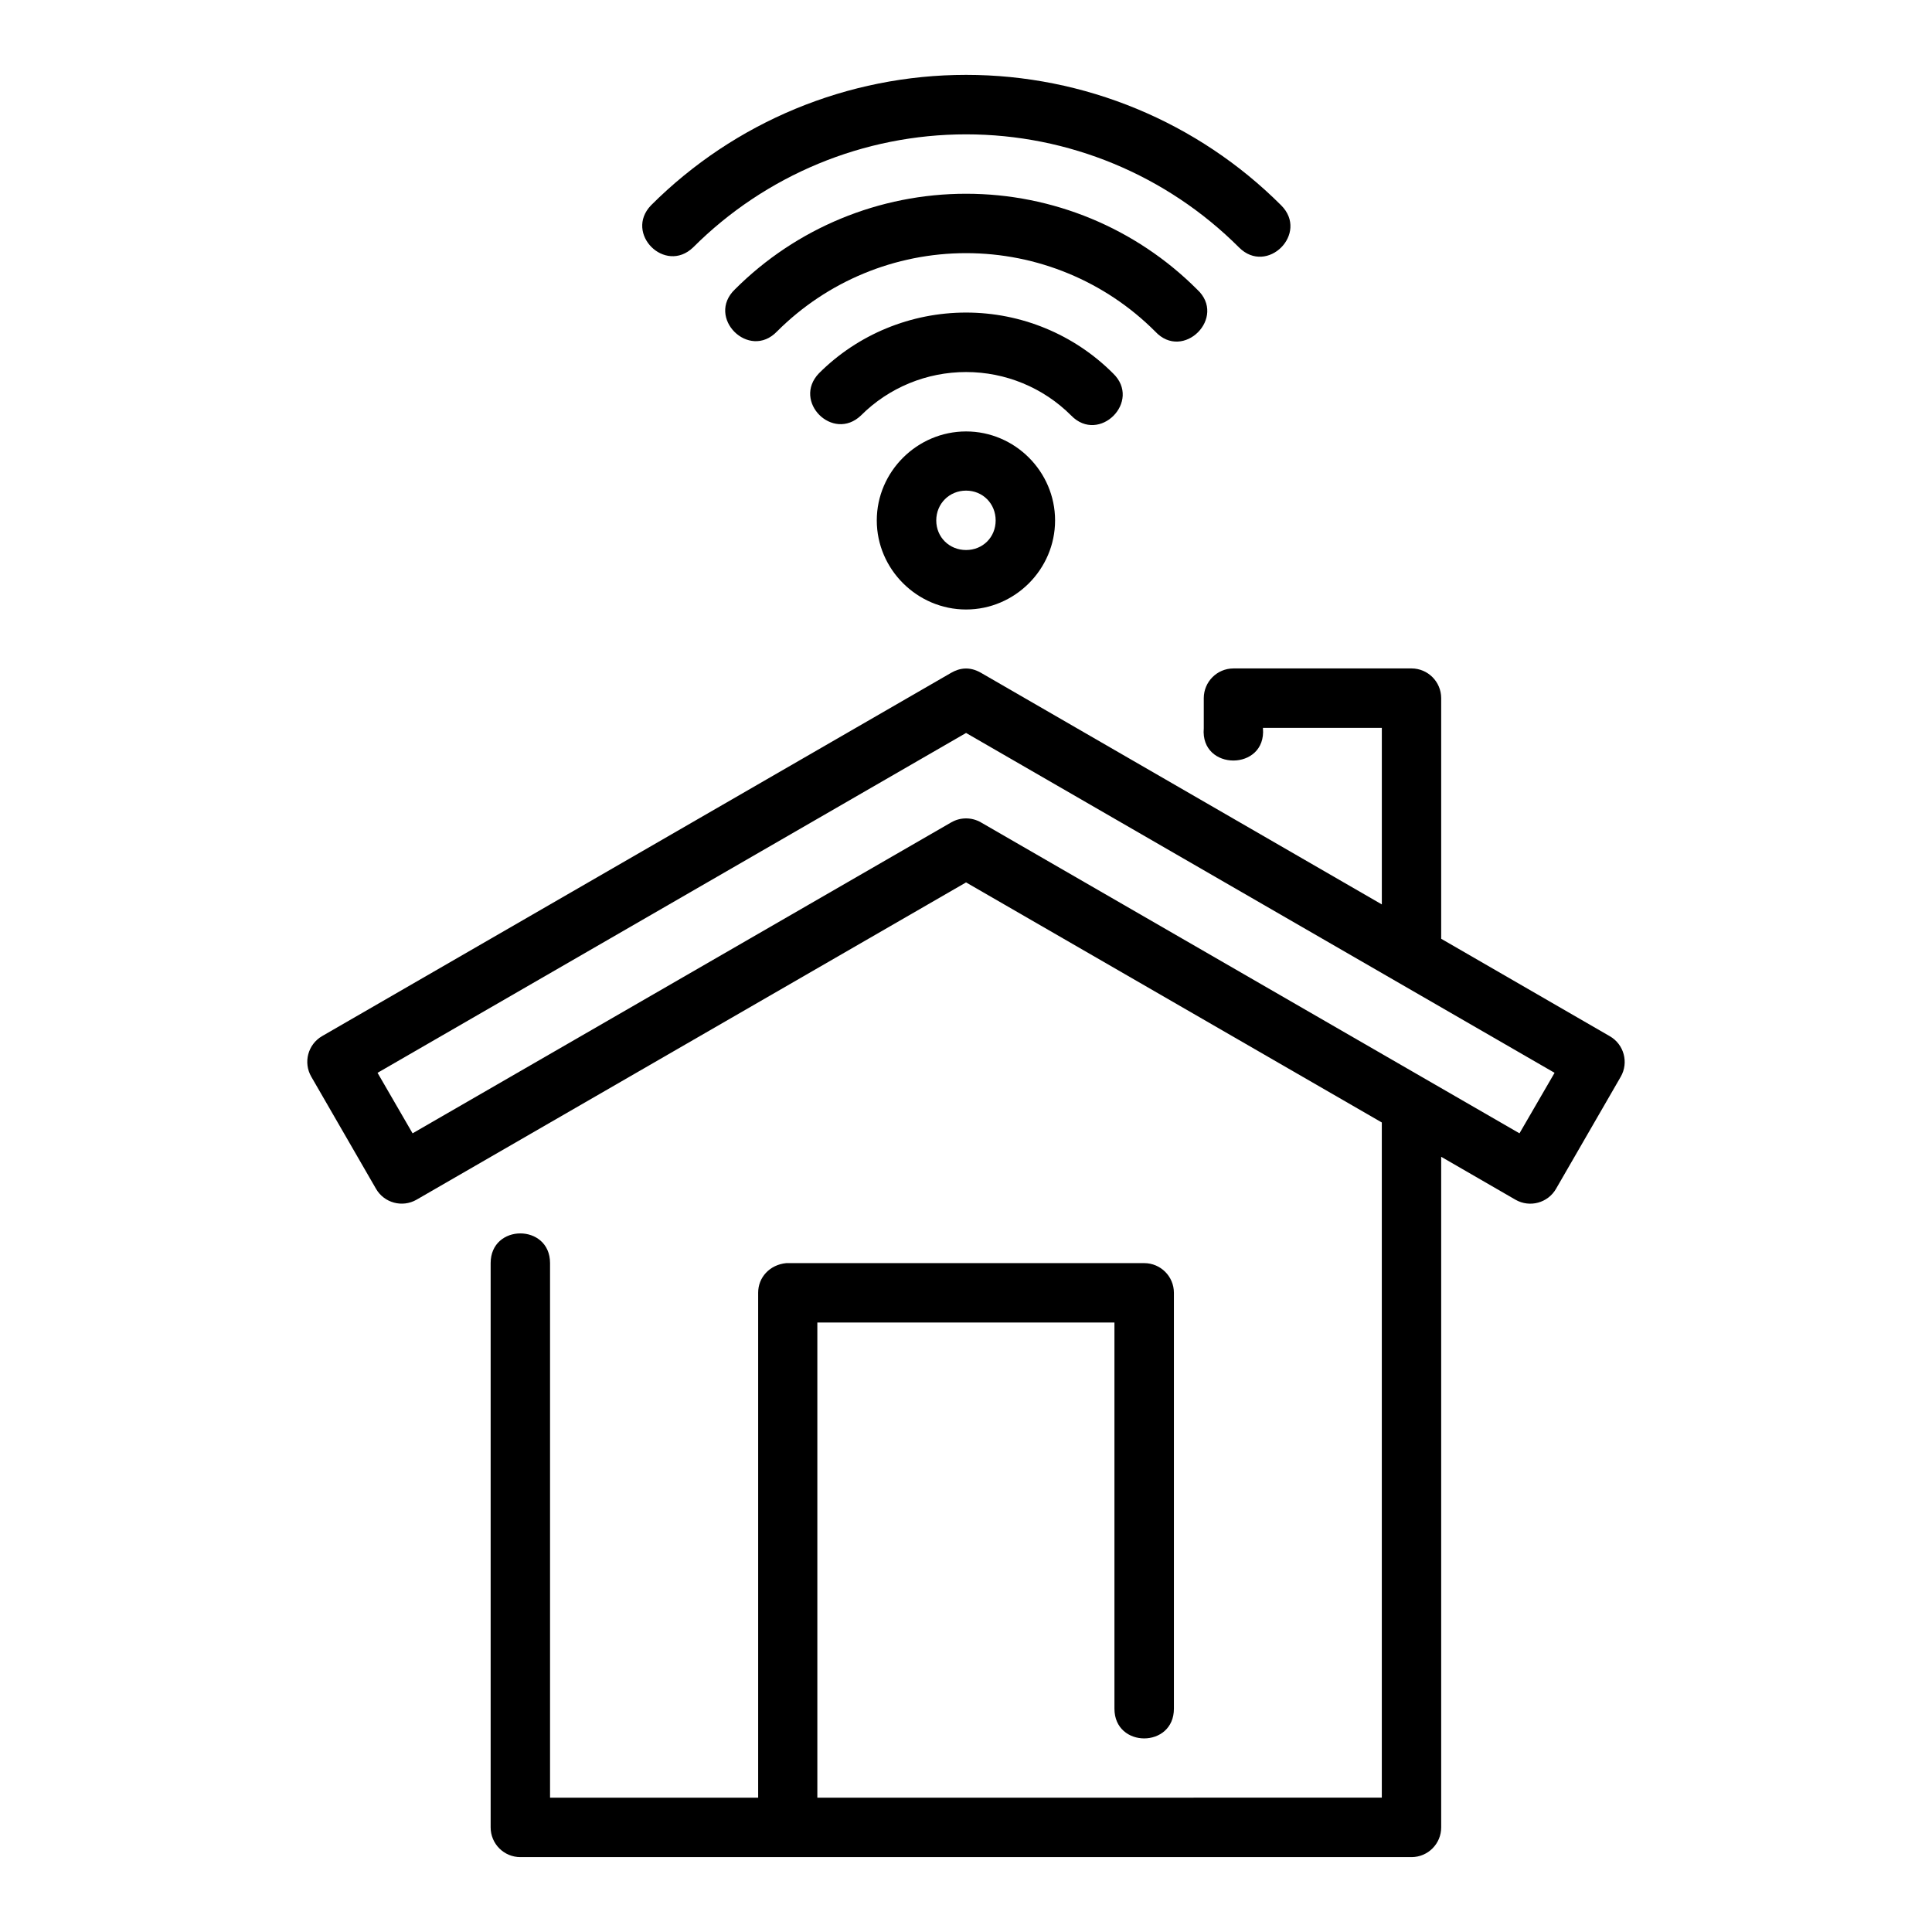
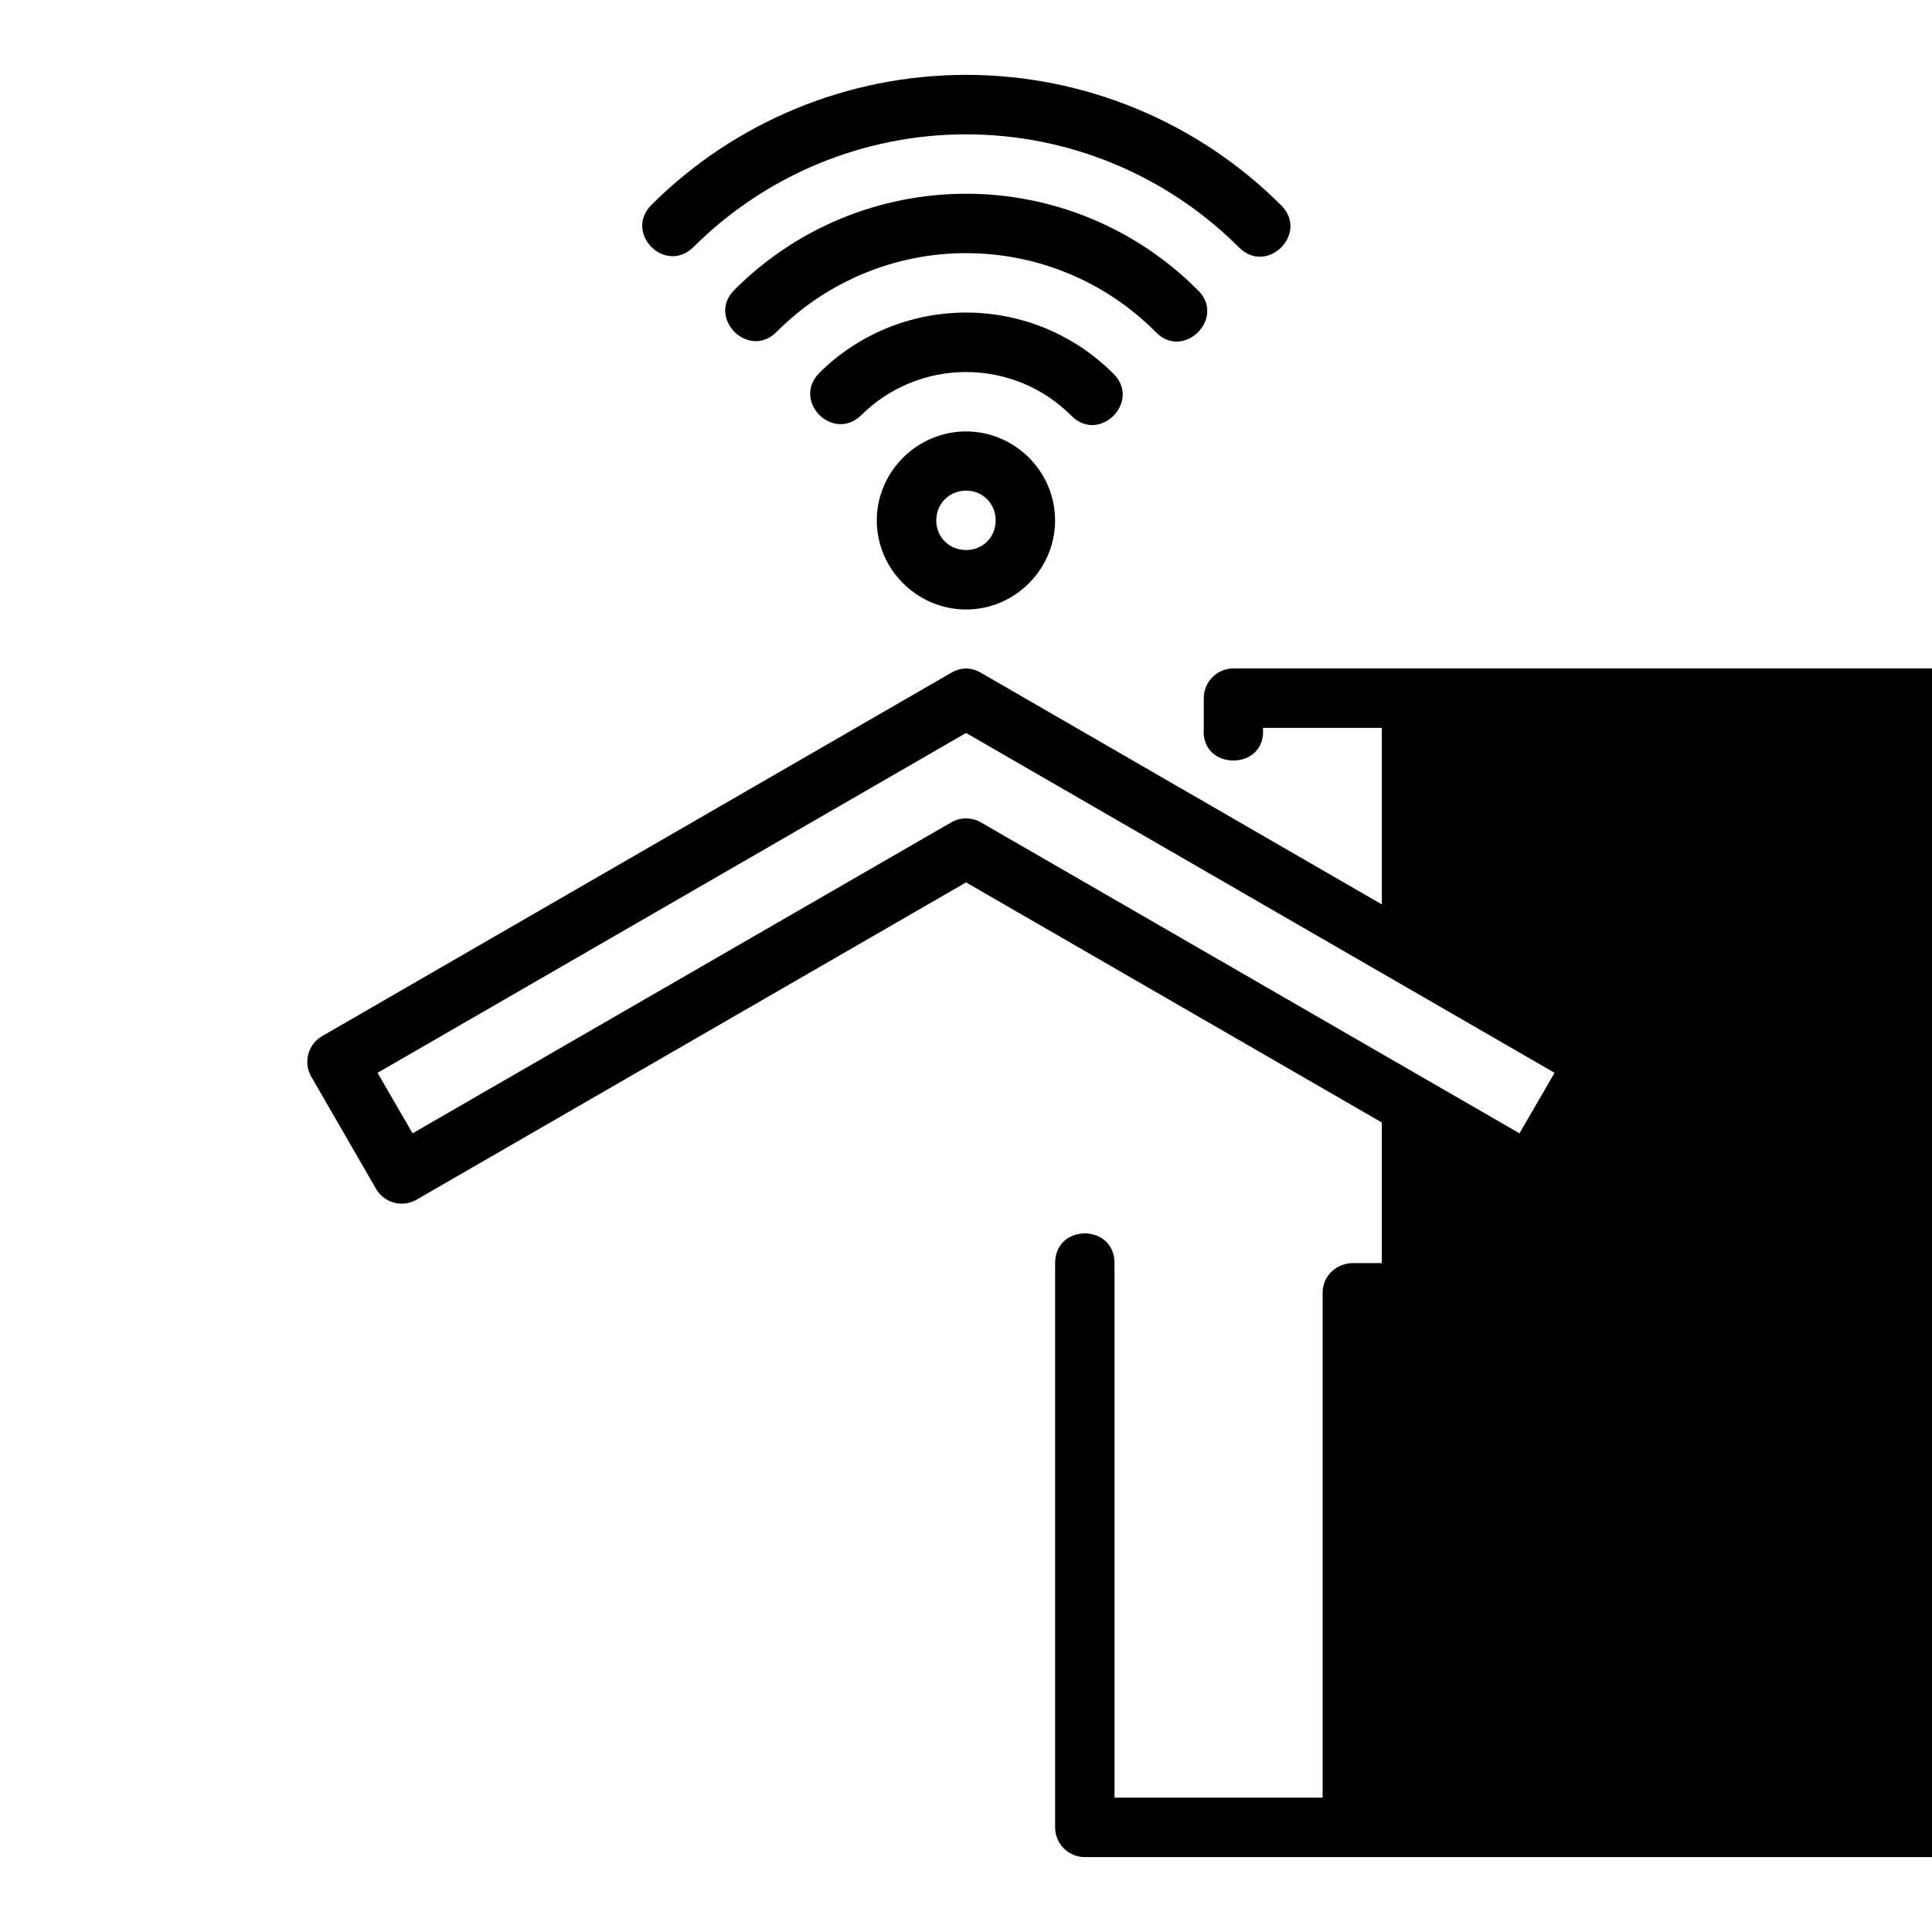
<svg xmlns="http://www.w3.org/2000/svg" fill="#000000" width="800px" height="800px" version="1.1" viewBox="144 144 512 512">
-   <path d="m400.02 163.84c-31.316 0-61.359 12.434-83.5 34.578-7.125 7.43 3.707 18.277 11.148 11.164 19.195-19.195 45.211-29.98 72.355-29.98s53.145 10.789 72.34 29.98c7.441 7.441 18.605-3.723 11.164-11.164-22.141-22.141-52.188-34.578-83.5-34.578zm0 31.504c-22.965 0-45.016 9.098-61.254 25.336-7.758 7.441 3.734 18.914 11.164 11.148 13.289-13.289 31.297-20.742 50.094-20.742 18.793 0 36.805 7.453 50.094 20.742 7.426 8.047 19.18-3.754 11.102-11.148-16.238-16.234-38.23-25.336-61.191-25.336zm0 31.488c-14.613 0-28.66 5.762-38.992 16.098-7.125 7.43 3.707 18.277 11.148 11.164 7.383-7.387 17.402-11.5 27.844-11.5s20.445 4.117 27.828 11.5c7.441 7.703 18.844-3.766 11.102-11.164-10.332-10.328-24.32-16.098-38.93-16.098zm0 31.504c-12.949 0-23.664 10.637-23.664 23.586s10.711 23.602 23.664 23.602c12.949 0 23.586-10.652 23.586-23.602s-10.637-23.586-23.586-23.586zm0 15.684c4.441 0 7.84 3.461 7.84 7.902 0 4.441-3.402 7.84-7.84 7.84-4.441 0-7.902-3.402-7.902-7.84 0-4.441 3.461-7.902 7.902-7.902zm70.832 47.125c-4.328 0.016-7.824 3.531-7.84 7.856v8.012c-0.961 11.379 16.645 11.379 15.684 0v-0.117h31.504v46.785l-106.23-61.379c-2.957-1.707-5.625-1.316-7.902 0l-166.73 96.293c-3.746 2.188-5.019 6.992-2.844 10.746l17.145 29.688c2.164 3.769 6.977 5.07 10.746 2.906l145.63-84.086 110.18 63.621v178.93l-149.59 0.004v-125.92h78.734v102.34c0 10.5 15.758 10.5 15.758 0v-110.24c-0.016-4.324-3.516-7.824-7.84-7.84h-94.895c-4.414 0.43-7.449 3.812-7.441 7.84v133.82h-55.152v-141.66c0-10.5-15.742-10.5-15.742 0v149.51c-0.016 4.371 3.531 7.918 7.902 7.902h236.16c4.348-0.016 7.859-3.555 7.84-7.902v-177.69l19.695 11.379c3.769 2.164 8.582 0.863 10.746-2.906l17.145-29.688c2.164-3.769 0.863-8.582-2.906-10.746l-44.68-25.816v-63.789c-0.016-4.328-3.516-7.84-7.84-7.856zm-70.832 17.098 155.96 90.066-9.301 16.035-142.71-82.395c-2.445-1.418-5.461-1.418-7.902 0l-142.73 82.395-9.285-16.035z" />
+   <path d="m400.02 163.84c-31.316 0-61.359 12.434-83.5 34.578-7.125 7.43 3.707 18.277 11.148 11.164 19.195-19.195 45.211-29.98 72.355-29.98s53.145 10.789 72.34 29.98c7.441 7.441 18.605-3.723 11.164-11.164-22.141-22.141-52.188-34.578-83.5-34.578zm0 31.504c-22.965 0-45.016 9.098-61.254 25.336-7.758 7.441 3.734 18.914 11.164 11.148 13.289-13.289 31.297-20.742 50.094-20.742 18.793 0 36.805 7.453 50.094 20.742 7.426 8.047 19.18-3.754 11.102-11.148-16.238-16.234-38.23-25.336-61.191-25.336zm0 31.488c-14.613 0-28.66 5.762-38.992 16.098-7.125 7.43 3.707 18.277 11.148 11.164 7.383-7.387 17.402-11.5 27.844-11.5s20.445 4.117 27.828 11.5c7.441 7.703 18.844-3.766 11.102-11.164-10.332-10.328-24.32-16.098-38.93-16.098zm0 31.504c-12.949 0-23.664 10.637-23.664 23.586s10.711 23.602 23.664 23.602c12.949 0 23.586-10.652 23.586-23.602s-10.637-23.586-23.586-23.586zm0 15.684c4.441 0 7.84 3.461 7.84 7.902 0 4.441-3.402 7.84-7.84 7.84-4.441 0-7.902-3.402-7.902-7.84 0-4.441 3.461-7.902 7.902-7.902zm70.832 47.125c-4.328 0.016-7.824 3.531-7.84 7.856v8.012c-0.961 11.379 16.645 11.379 15.684 0v-0.117h31.504v46.785l-106.23-61.379c-2.957-1.707-5.625-1.316-7.902 0l-166.73 96.293c-3.746 2.188-5.019 6.992-2.844 10.746l17.145 29.688c2.164 3.769 6.977 5.07 10.746 2.906l145.63-84.086 110.18 63.621v178.93v-125.92h78.734v102.34c0 10.5 15.758 10.5 15.758 0v-110.24c-0.016-4.324-3.516-7.824-7.84-7.84h-94.895c-4.414 0.43-7.449 3.812-7.441 7.84v133.82h-55.152v-141.66c0-10.5-15.742-10.5-15.742 0v149.51c-0.016 4.371 3.531 7.918 7.902 7.902h236.16c4.348-0.016 7.859-3.555 7.84-7.902v-177.69l19.695 11.379c3.769 2.164 8.582 0.863 10.746-2.906l17.145-29.688c2.164-3.769 0.863-8.582-2.906-10.746l-44.68-25.816v-63.789c-0.016-4.328-3.516-7.84-7.84-7.856zm-70.832 17.098 155.96 90.066-9.301 16.035-142.71-82.395c-2.445-1.418-5.461-1.418-7.902 0l-142.73 82.395-9.285-16.035z" />
</svg>